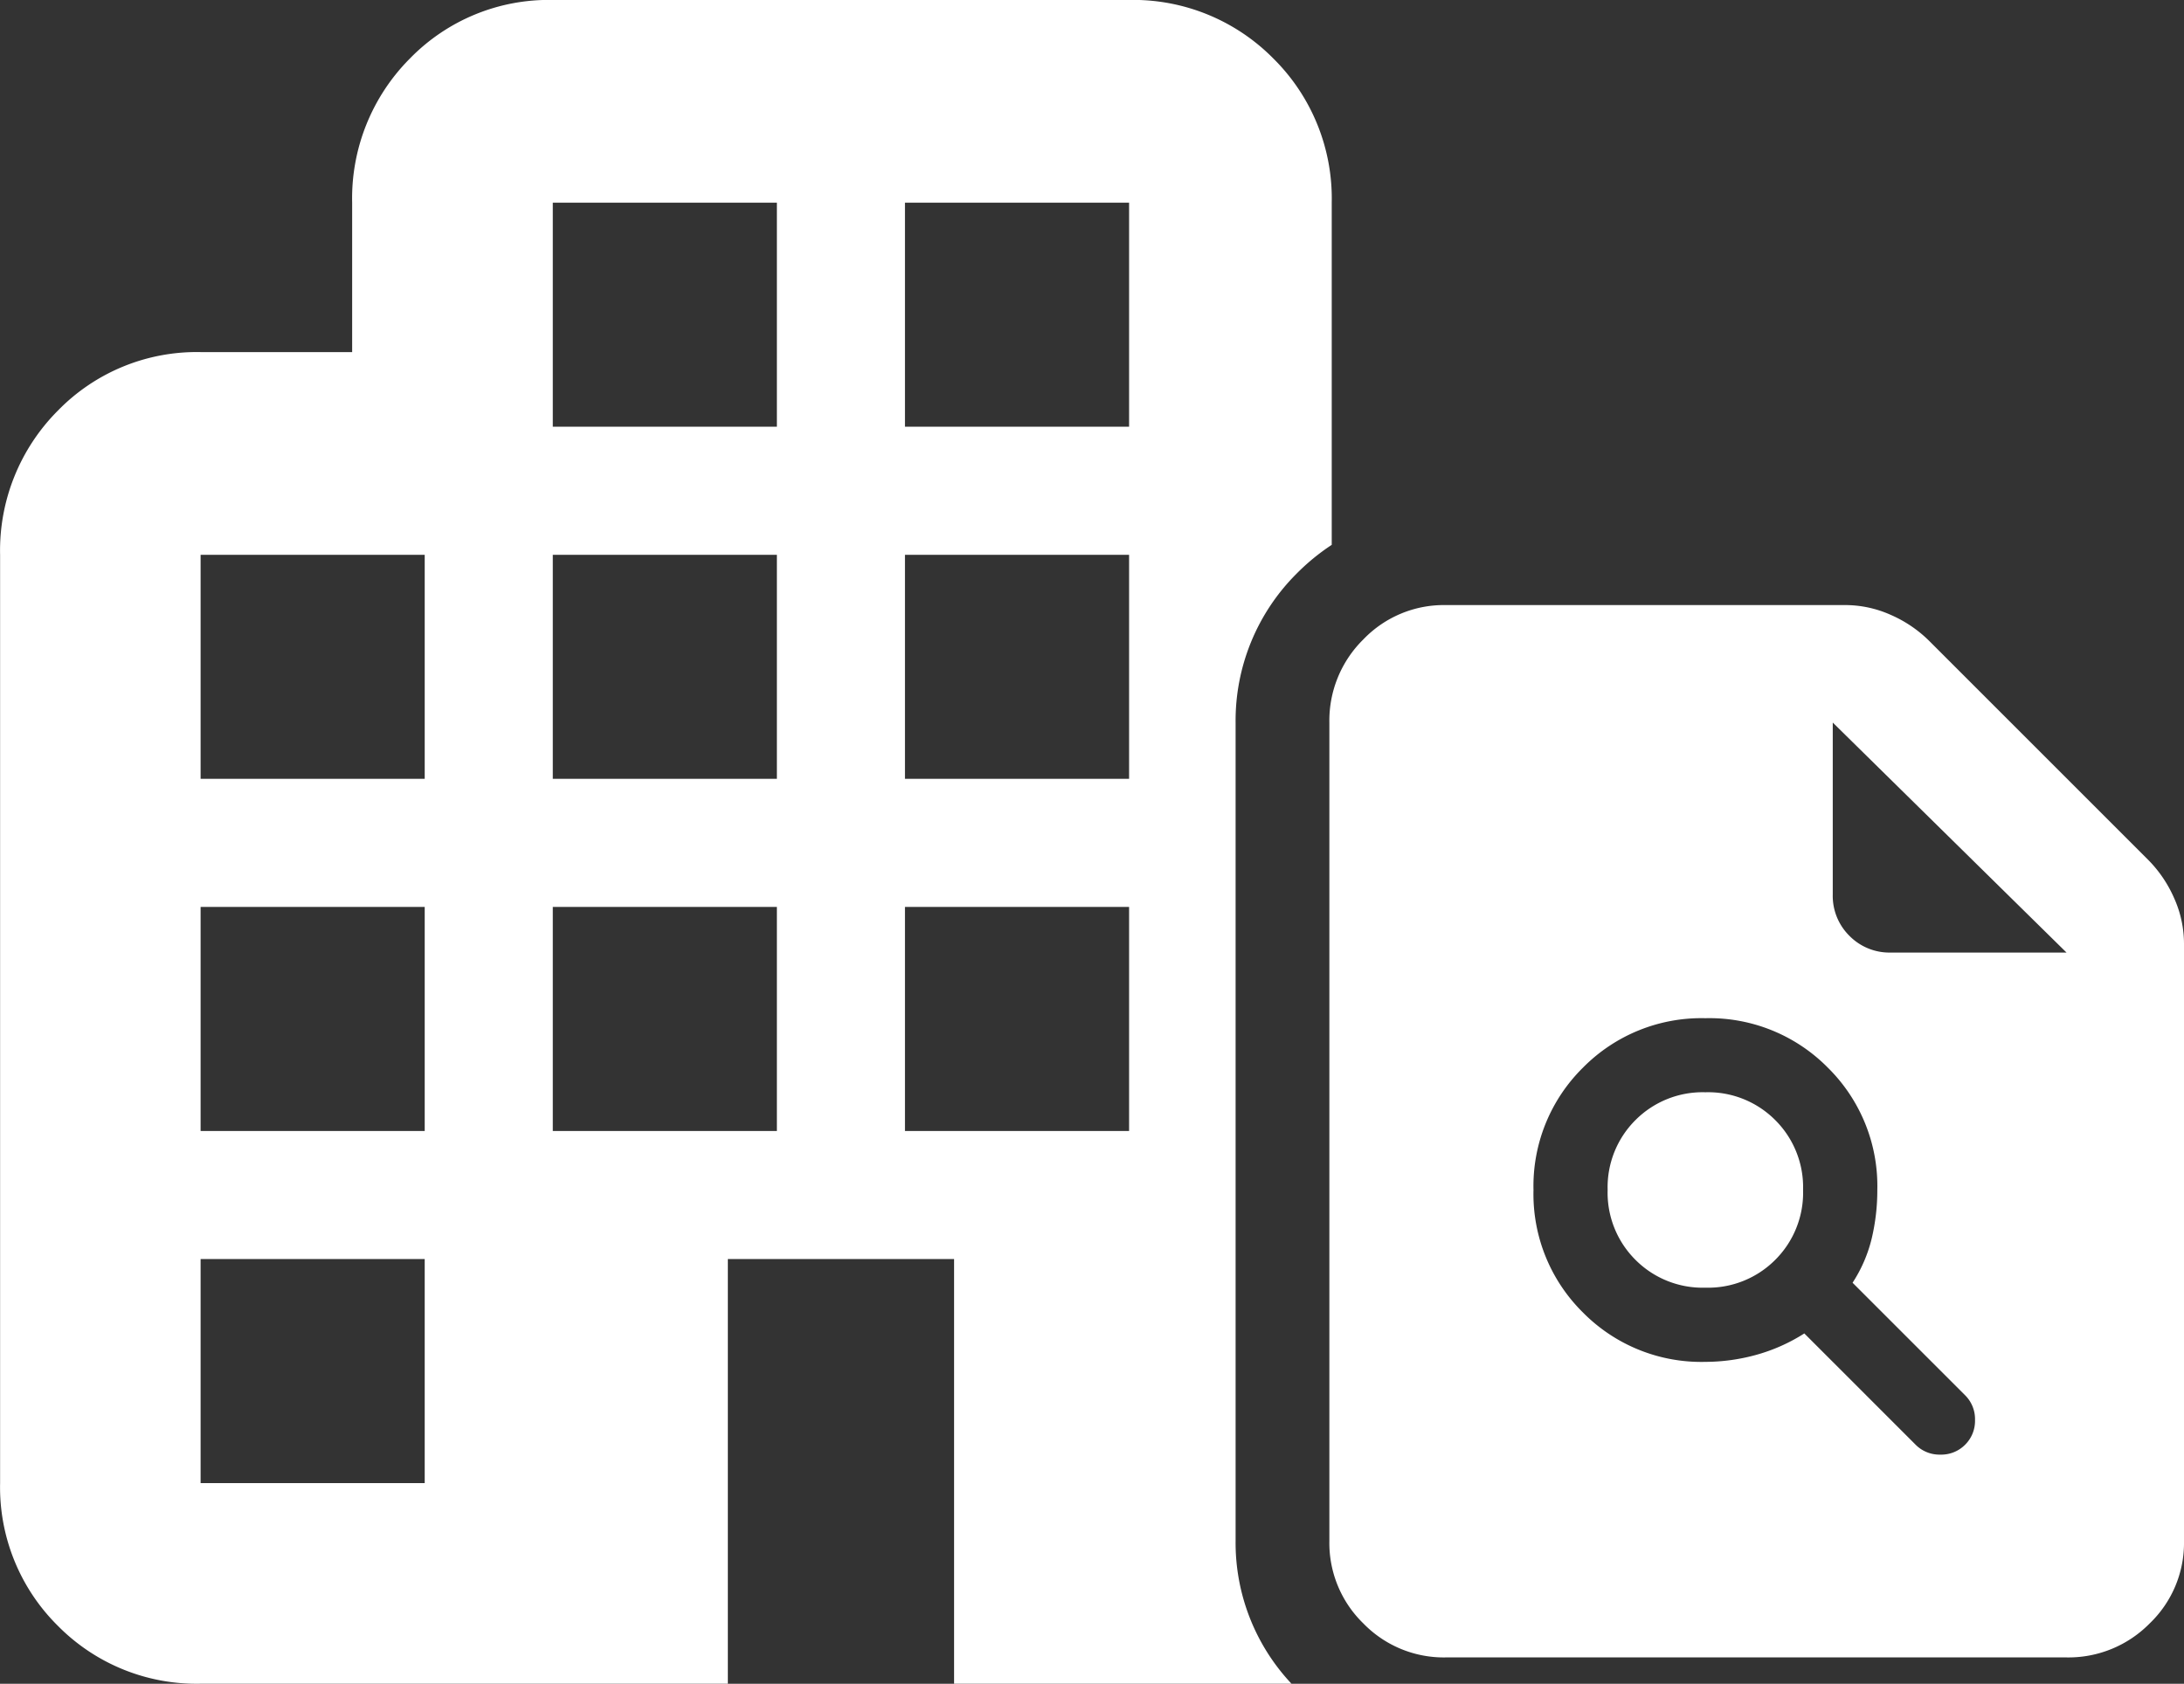
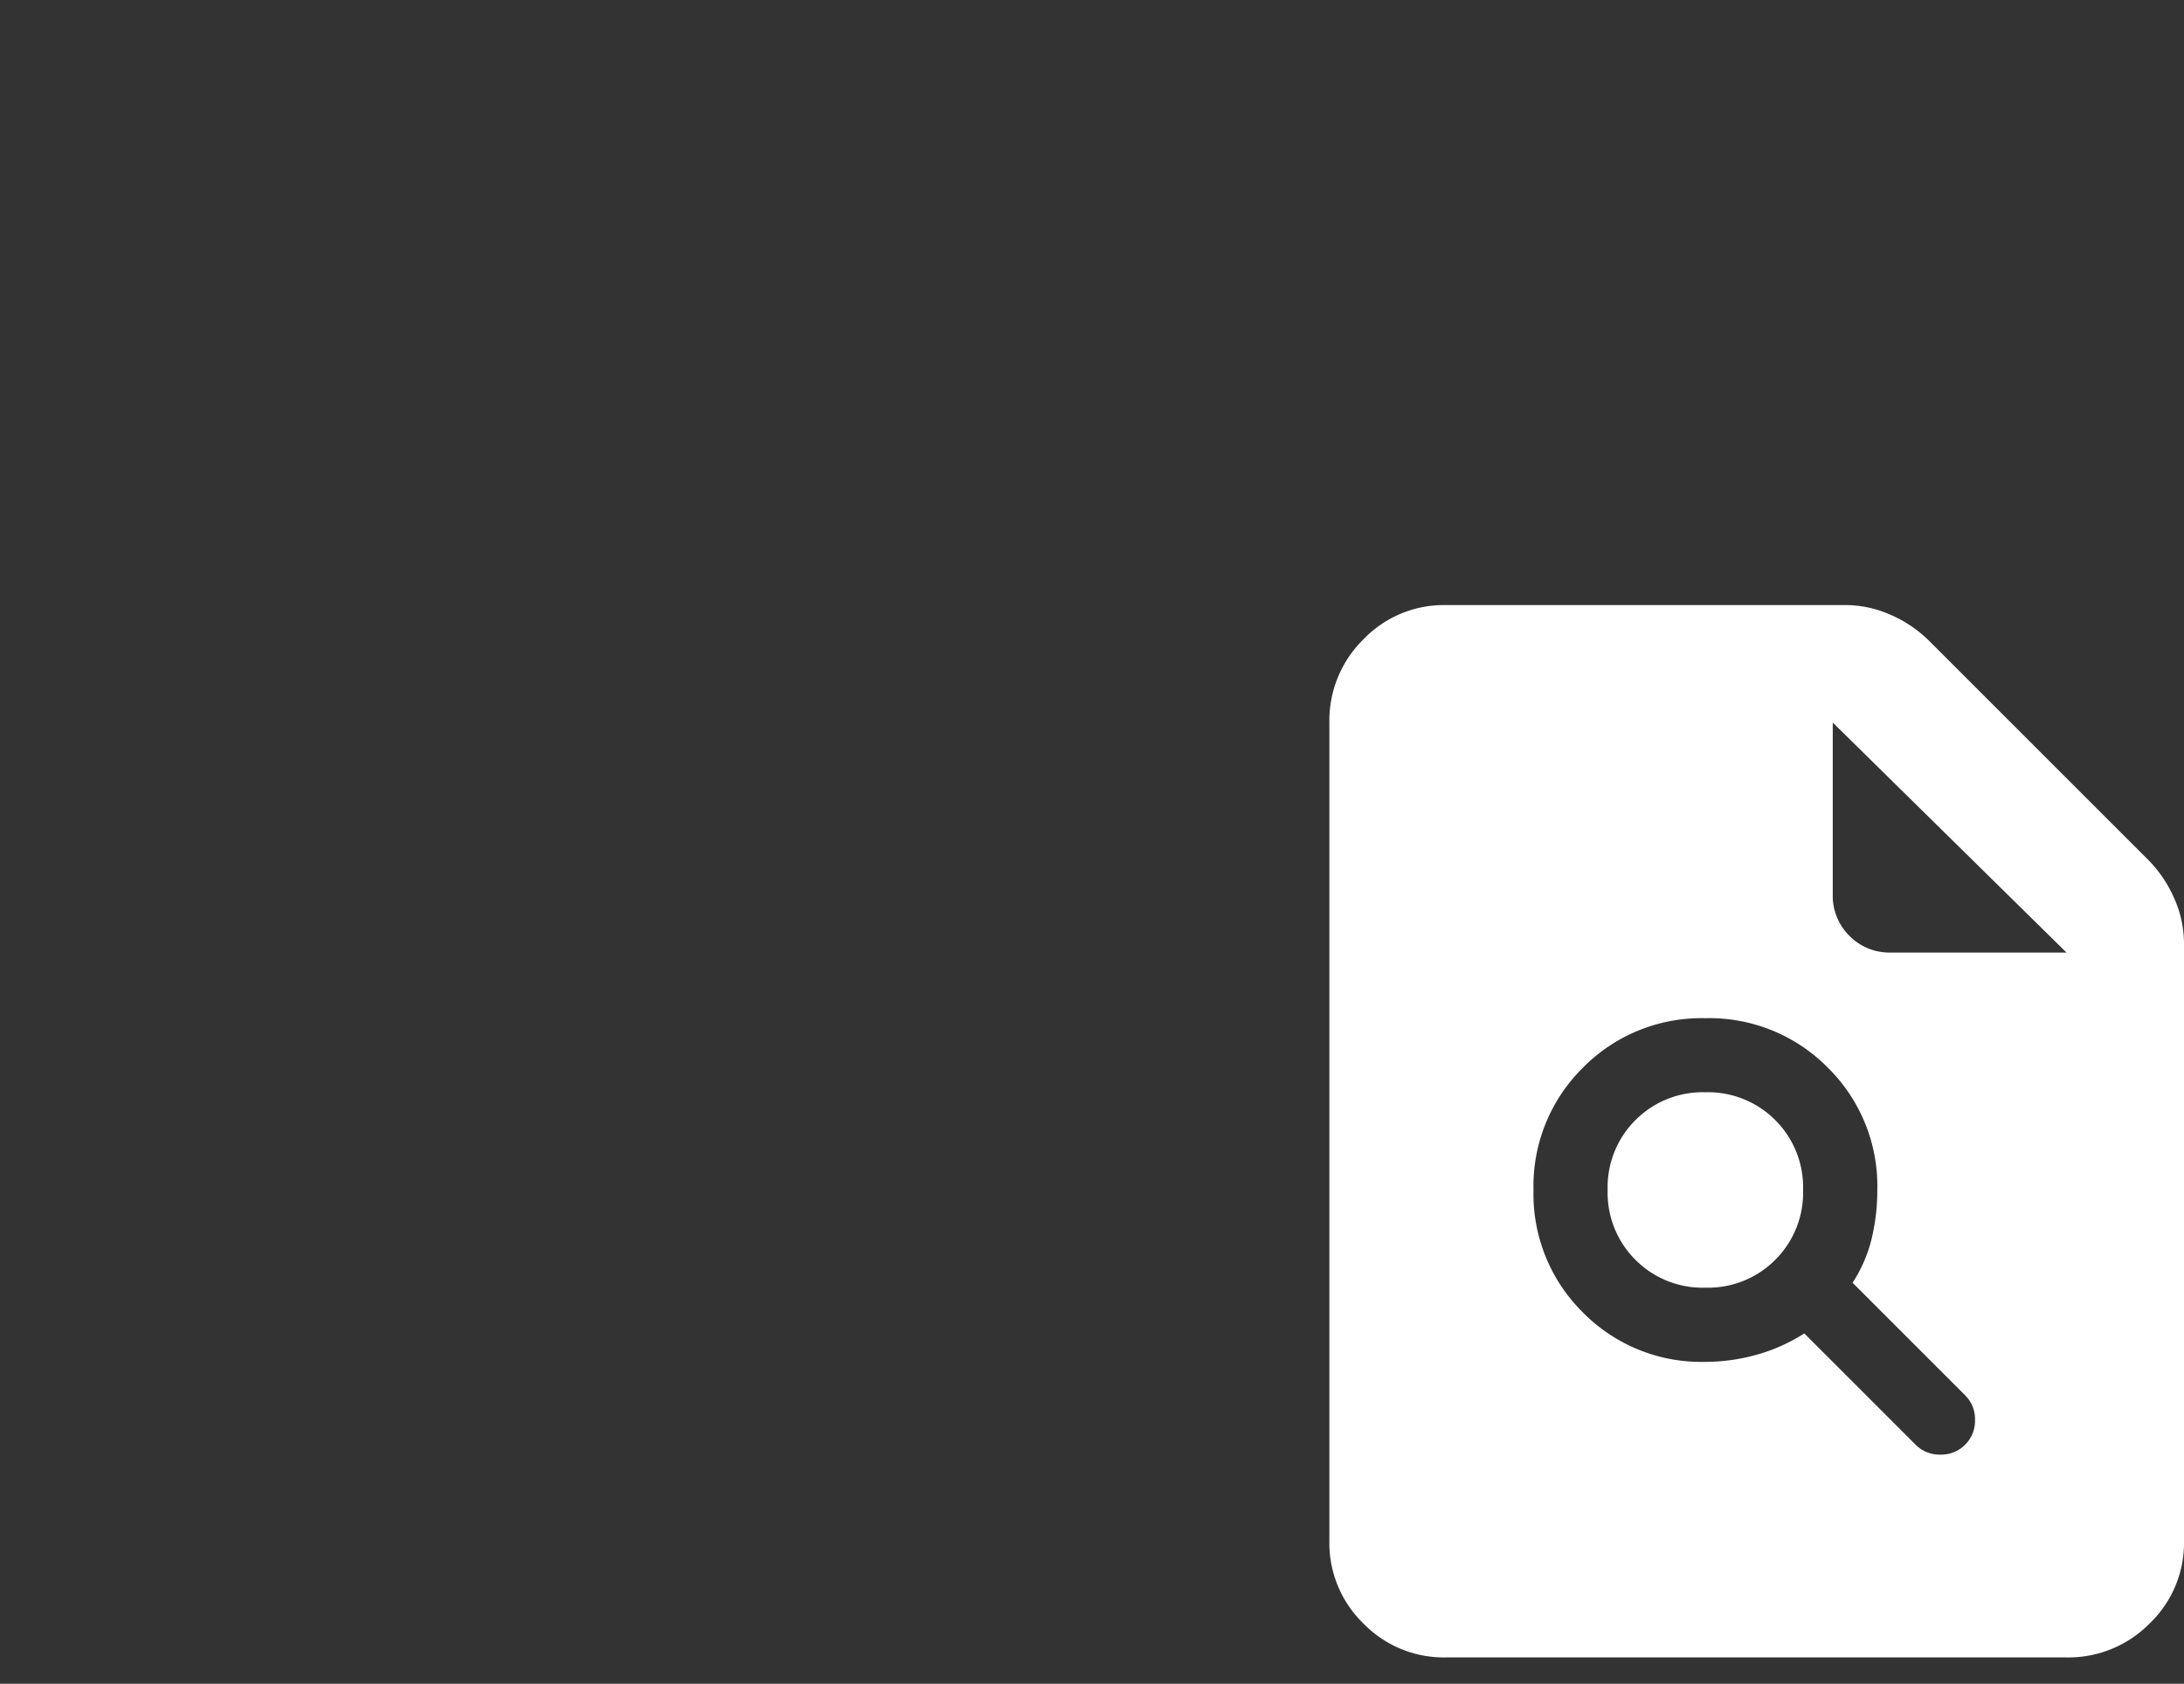
<svg xmlns="http://www.w3.org/2000/svg" width="93.375" height="72.001" viewBox="0 0 93.375 72.001">
  <rect x="0" y="0" width="93.375" height="72.001" fill="#333333" stroke="none" />
  <g id="Group_25" data-name="Group 25" transform="translate(-544 -905.001)">
-     <path id="Subtraction_20" data-name="Subtraction 20" d="M-481.883-21h-22.54a8.33,8.33,0,0,1-6.1-2.473,8.333,8.333,0,0,1-2.473-6.1v-39.7a8.467,8.467,0,0,1,2.473-6.17,8.286,8.286,0,0,1,6.1-2.5h6.479v-6.388a8.467,8.467,0,0,1,2.473-6.17,8.286,8.286,0,0,1,6.1-2.5h24.639a8.417,8.417,0,0,1,6.169,2.5,8.418,8.418,0,0,1,2.5,6.17V-69.7a9.231,9.231,0,0,0-1.5,1.229,8.876,8.876,0,0,0-2.61,6.368V-27.1A8.8,8.8,0,0,0-457.783-21l-14.426,0V-39.16h-9.673V-21Zm-22.54-18.161v9.582h9.581V-39.16Zm30.114-15.057h0v9.582h9.582v-9.582h-9.582Zm-15.057,0h0v9.582h9.581v-9.582h-9.581Zm-15.057,0v9.582h9.581v-9.582Zm30.114-15.057h0v9.581h9.582v-9.581h-9.582Zm-15.057,0h0v9.581h9.581v-9.581h-9.581Zm-15.057,0v9.581h9.581v-9.581Zm30.114-15.057h0v9.581h9.582v-9.581h-9.582Zm-15.057,0h0v9.581h9.581v-9.581h-9.581Z" transform="translate(1057 998)" fill="#fff" />
    <path id="plagiarism_FILL1_wght700_GRAD0_opsz48" d="M139.971-861a4.792,4.792,0,0,1-3.518-1.453A4.792,4.792,0,0,1,135-865.971v-35.006a4.869,4.869,0,0,1,1.453-3.555A4.766,4.766,0,0,1,139.971-906h17.08a4.764,4.764,0,0,1,1.959.423,5.392,5.392,0,0,1,1.636,1.11l9.36,9.36a5.393,5.393,0,0,1,1.11,1.636,4.764,4.764,0,0,1,.423,1.959v25.541a4.766,4.766,0,0,1-1.468,3.518A4.869,4.869,0,0,1,166.516-861Zm16.551-32.626a2.4,2.4,0,0,0,.714,1.771,2.4,2.4,0,0,0,1.771.714h7.509l-9.994-9.835Zm-5.447,19.988a8.241,8.241,0,0,0,2.142-.291,7.574,7.574,0,0,0,2.089-.925l4.759,4.759a1.435,1.435,0,0,0,1.058.423,1.435,1.435,0,0,0,1.058-.423,1.435,1.435,0,0,0,.423-1.058,1.435,1.435,0,0,0-.423-1.057l-4.812-4.812a6.054,6.054,0,0,0,.82-1.9,8.917,8.917,0,0,0,.238-2.062,7.11,7.11,0,0,0-2.115-5.235,7.11,7.11,0,0,0-5.235-2.115,7.11,7.11,0,0,0-5.235,2.115,7.11,7.11,0,0,0-2.115,5.235,7.11,7.11,0,0,0,2.115,5.235A7.11,7.11,0,0,0,151.075-873.638Zm0-3.173a4.051,4.051,0,0,1-2.988-1.19,4.052,4.052,0,0,1-1.19-2.988,4.052,4.052,0,0,1,1.19-2.988,4.052,4.052,0,0,1,2.988-1.19,4.052,4.052,0,0,1,2.988,1.19,4.052,4.052,0,0,1,1.19,2.988,4.052,4.052,0,0,1-1.19,2.988A4.052,4.052,0,0,1,151.075-876.811Z" transform="translate(465.836 1836.875)" fill="#fff" />
  </g>
</svg>